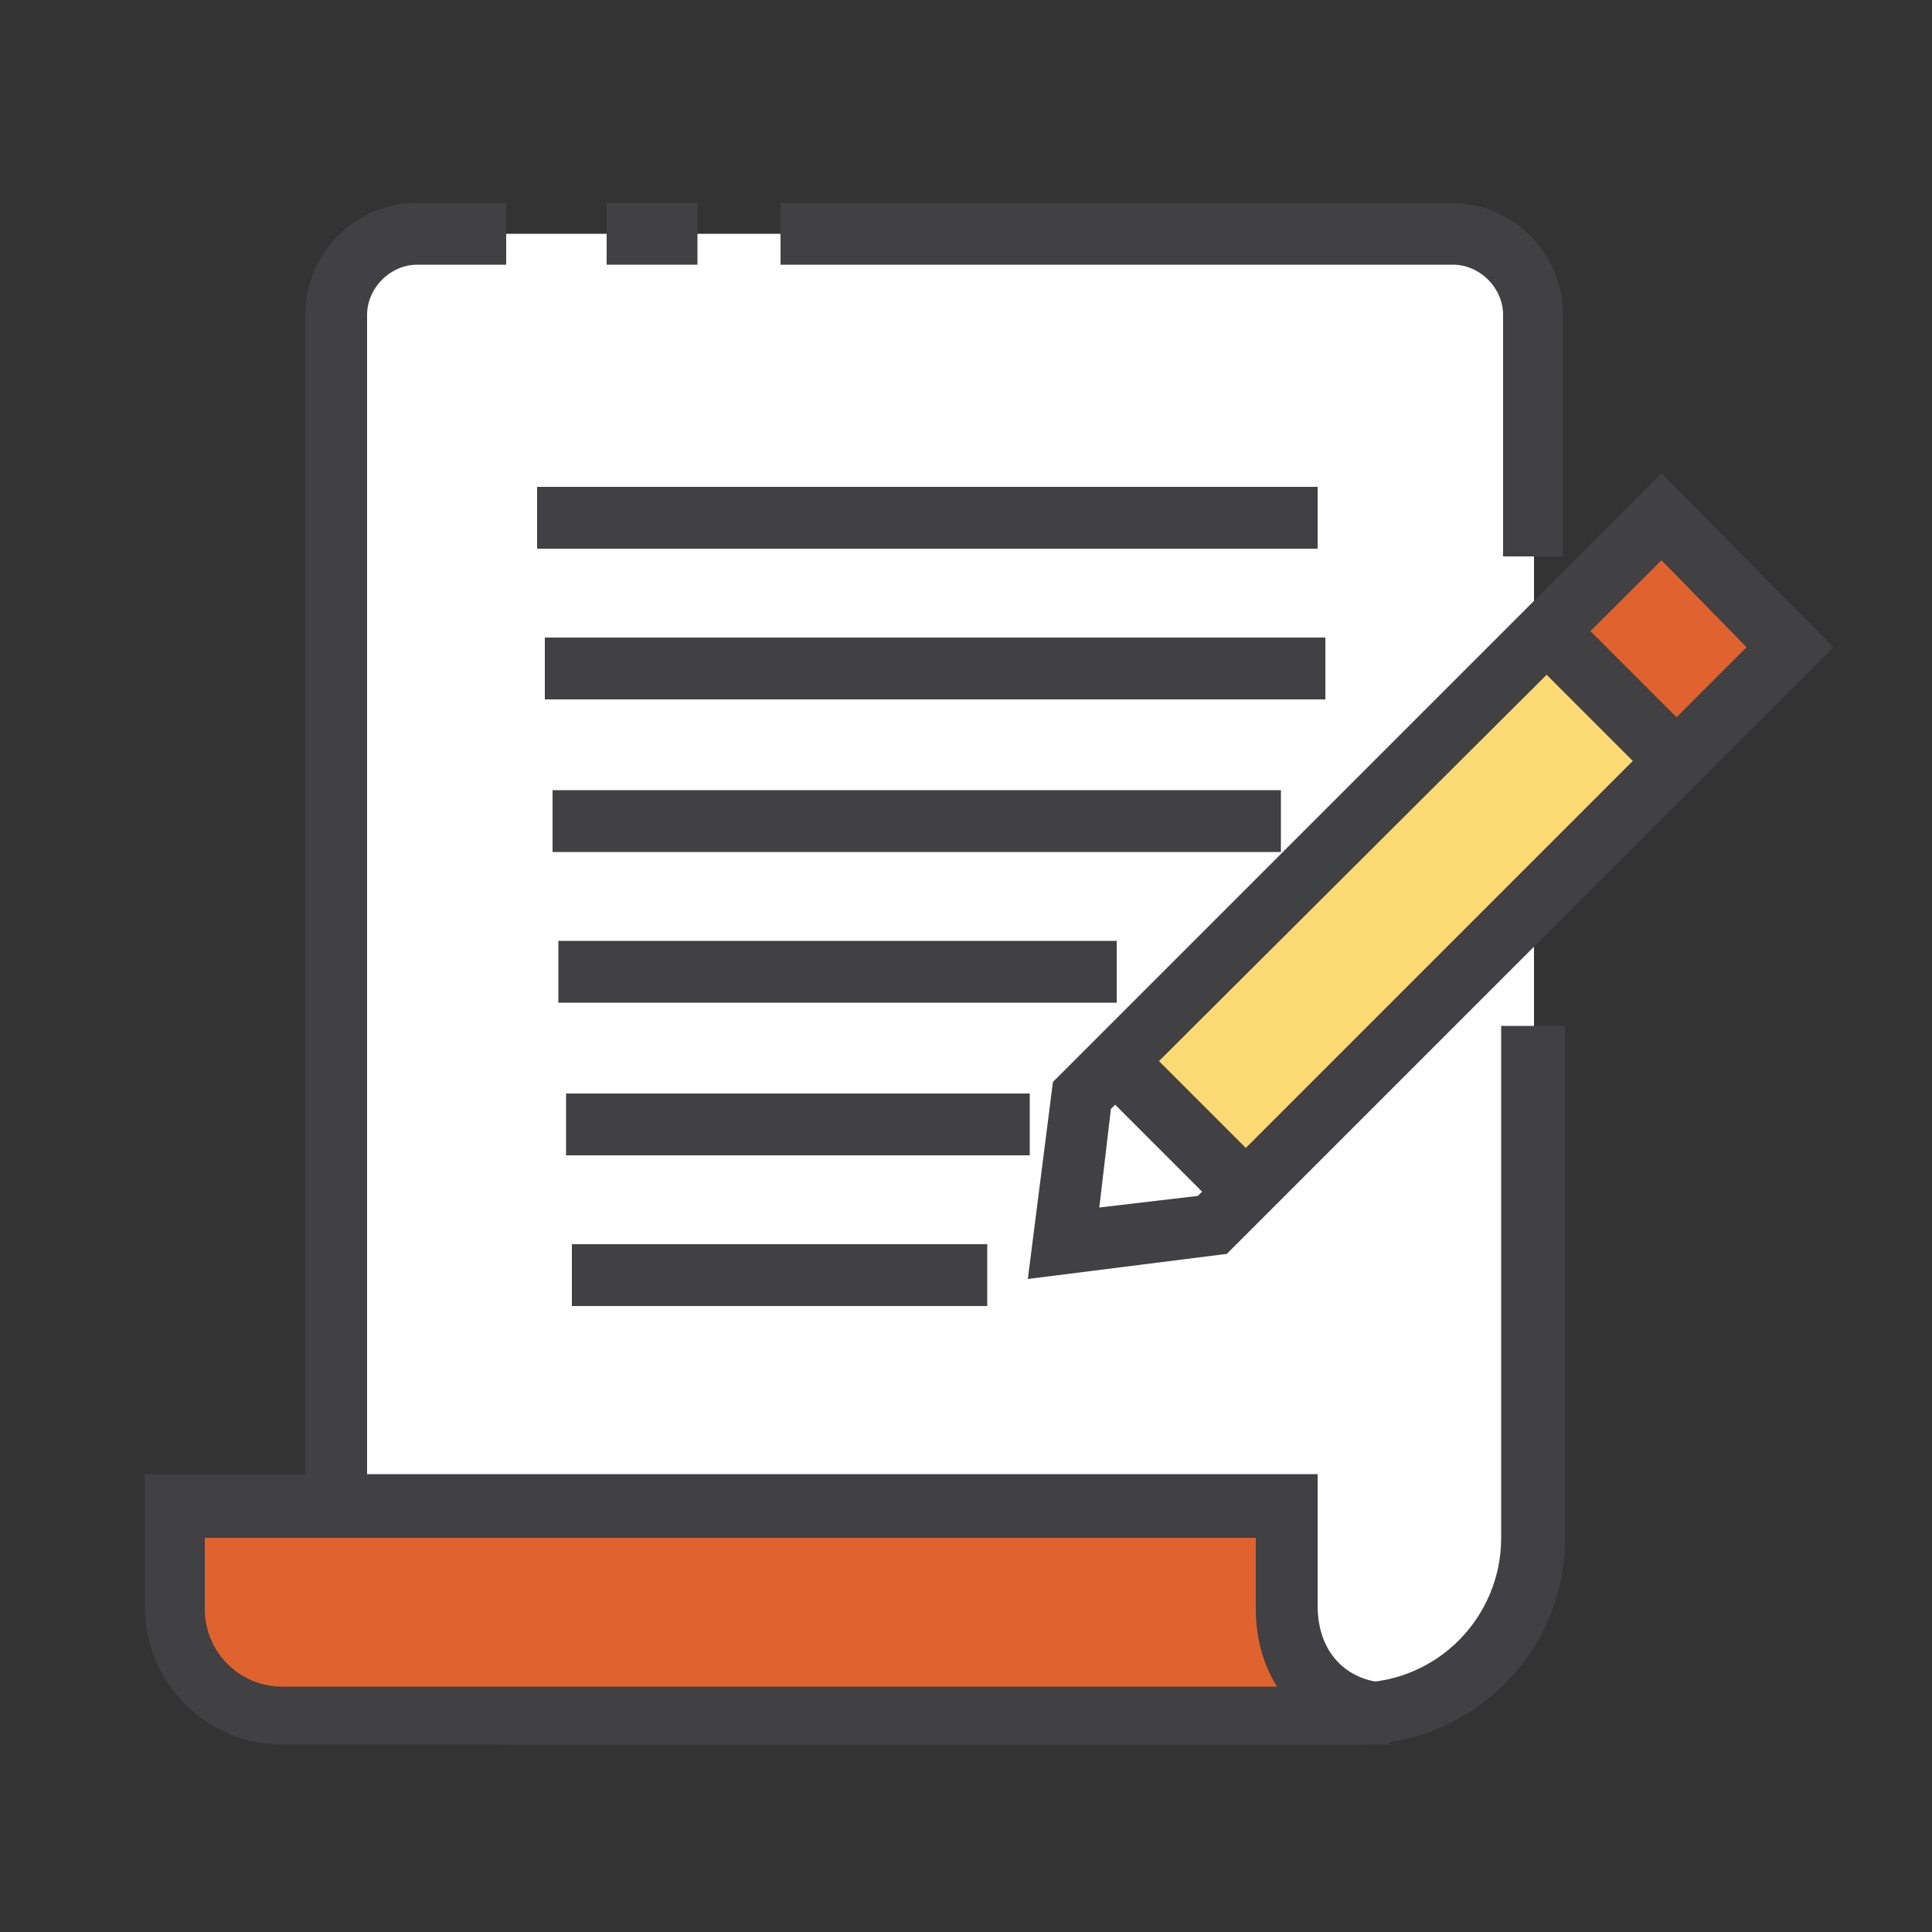
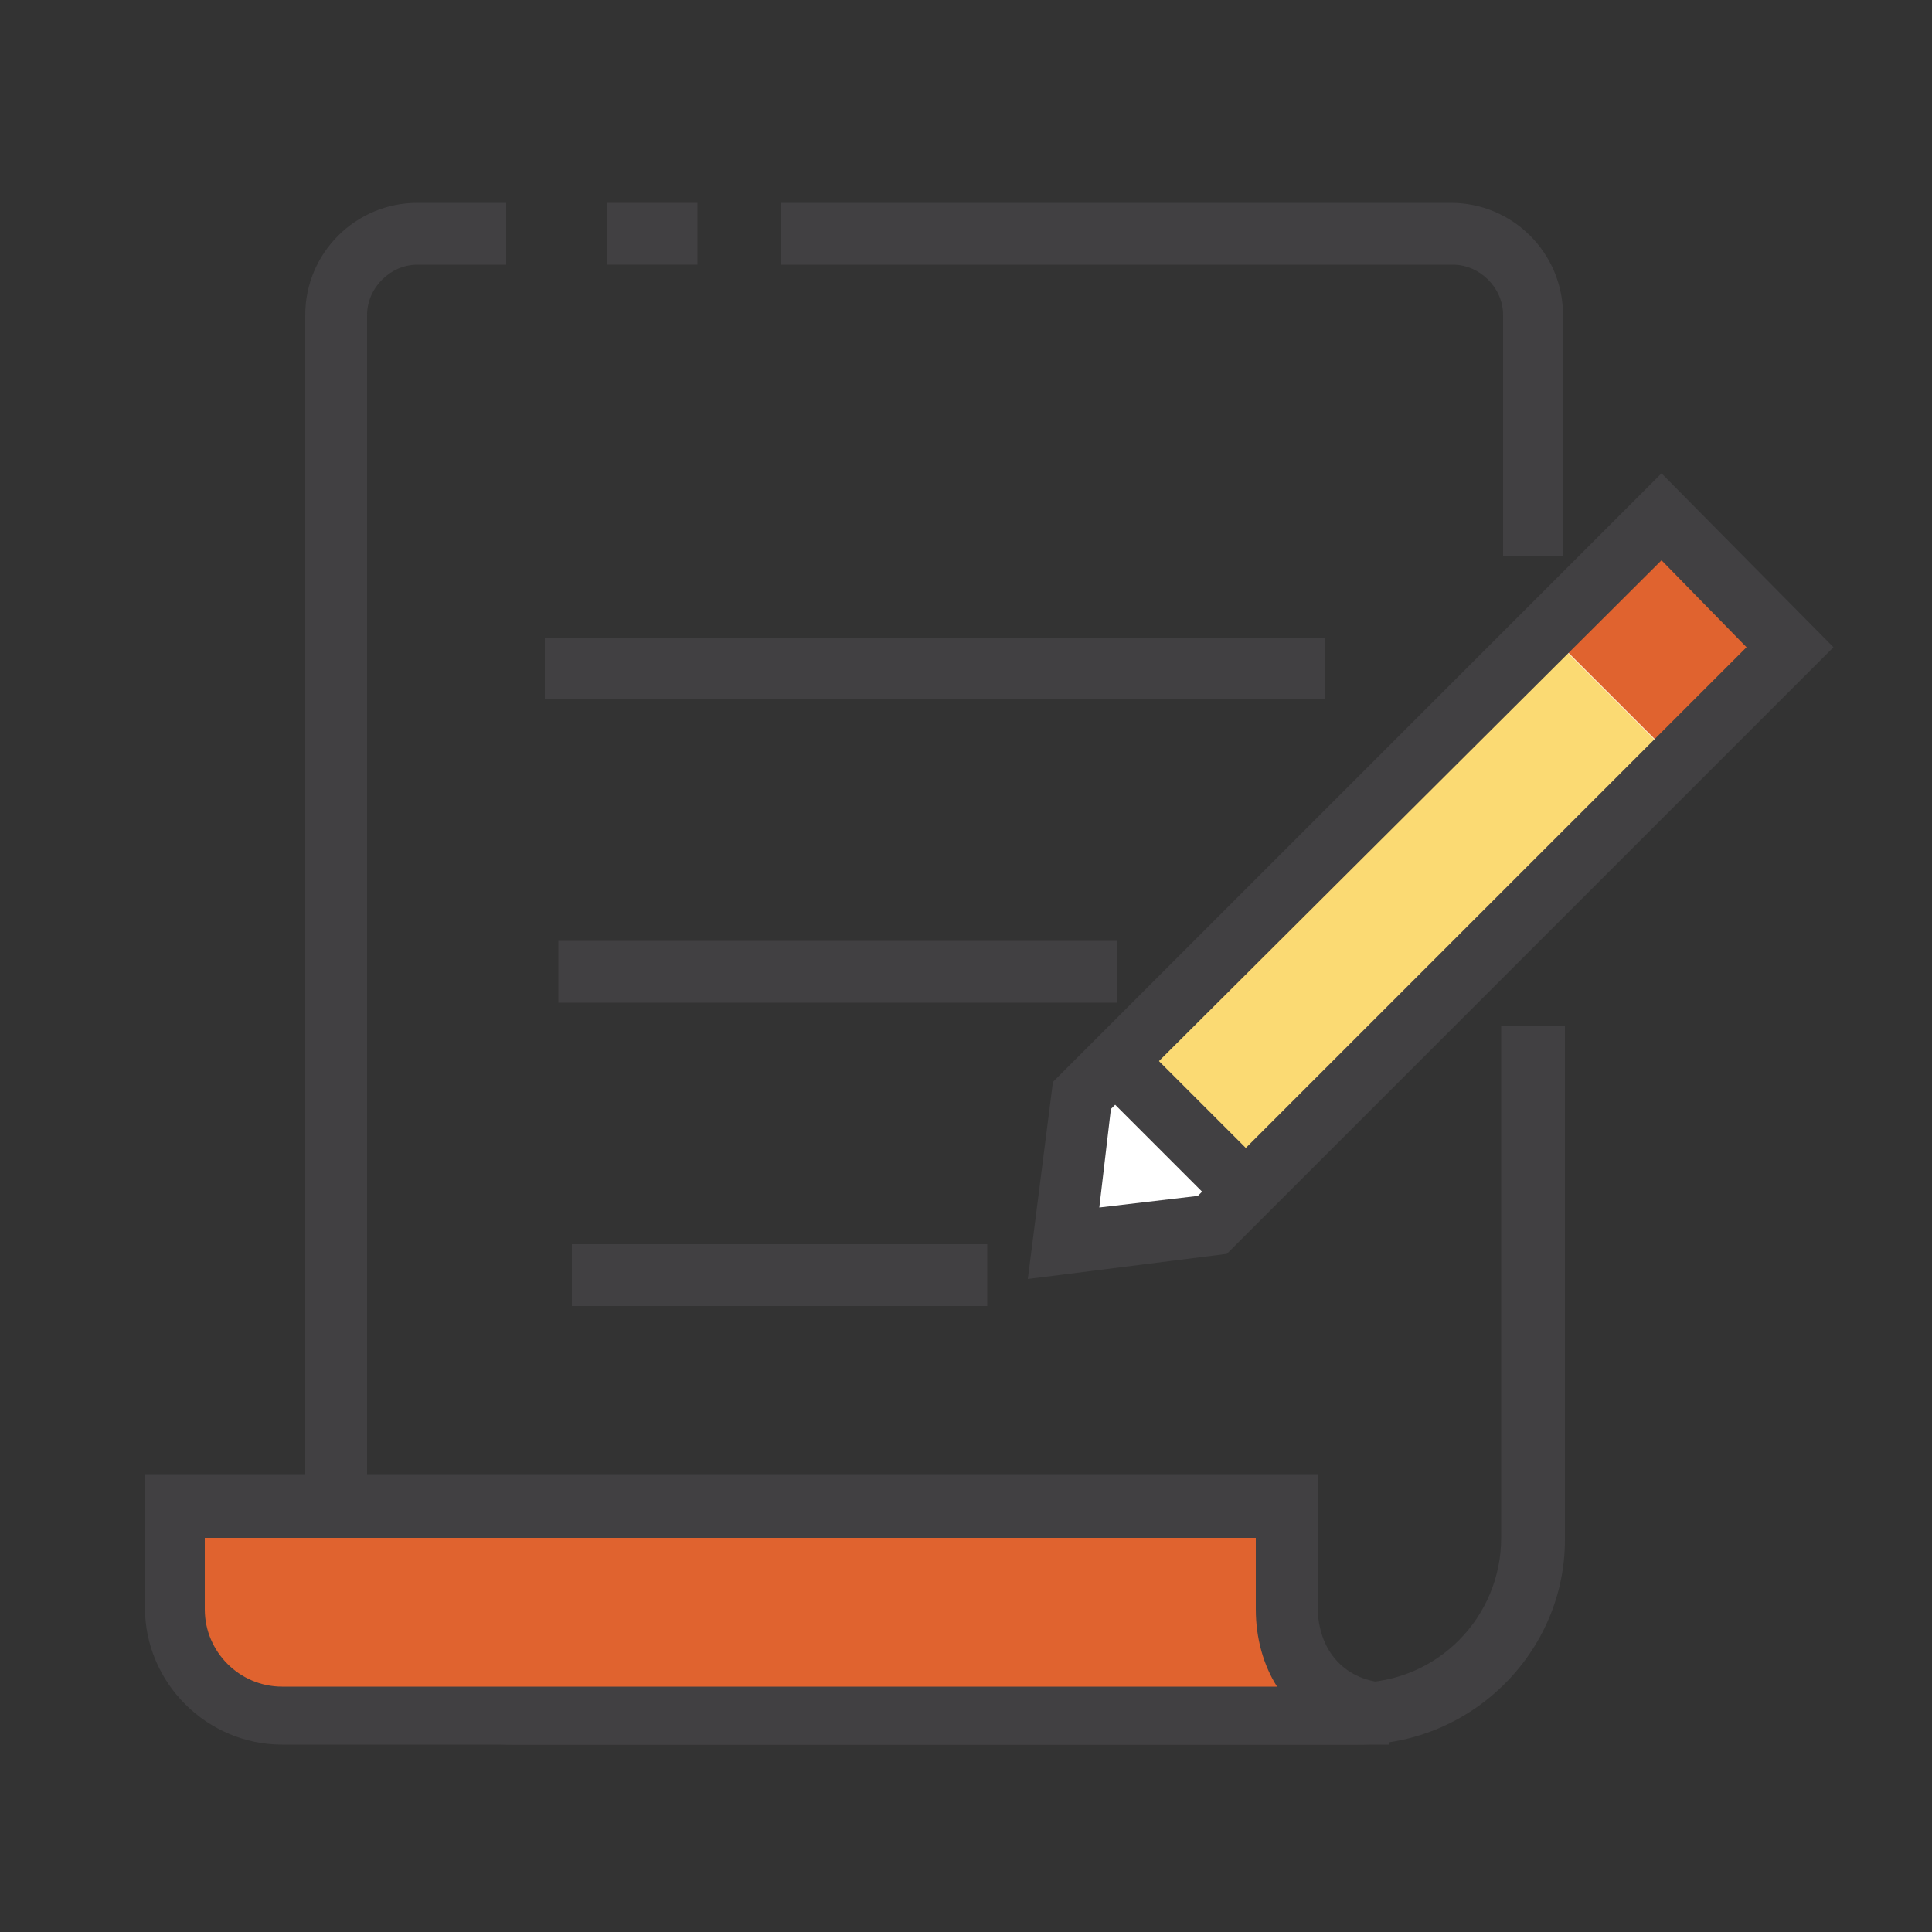
<svg xmlns="http://www.w3.org/2000/svg" version="1.1" id="Layer_1" x="0px" y="0px" width="100px" height="100px" viewBox="0 0 100 100" style="enable-background:new 0 0 100 100;" xml:space="preserve">
  <rect x="0" y="0" width="100" height="100" fill="#333333" stroke="none" />
  <style type="text/css">
	.st0{fill:#FFFFFF;}
	.st1{fill:#414042;}
	.st2{fill:#E0632F;}
	.st3{fill:#FBDA73;}
</style>
  <g id="XMLID_262_">
    <g id="XMLID_280_">
-       <path class="st0" d="M79.4,16.5v62.8c0,5.2-4.2,9.5-9.5,9.5h-43c-5.2,0-9.5-4.2-9.5-9.5V16.5c0-2.4,2-4.4,4.4-4.4H75    C77.4,12.1,79.4,14.1,79.4,16.5z" />
-     </g>
+       </g>
    <g id="XMLID_279_">
      <path id="XMLID_1348_" class="st1" d="M81,28.8h-3.2V16.3c0-1.4-1.2-2.6-2.6-2.6H40.4v-3.2h34.7c3.2,0,5.8,2.6,5.8,5.8V28.8z" />
    </g>
    <g id="XMLID_278_">
      <rect id="XMLID_1347_" x="31.4" y="10.5" class="st1" width="4.7" height="3.2" />
    </g>
    <g id="XMLID_277_">
      <path id="XMLID_1346_" class="st1" d="M70.3,90.3H26.5c-5.9,0-10.7-4.8-10.7-10.7V16.3c0-3.2,2.6-5.8,5.8-5.8h4.6v3.2h-4.6    c-1.4,0-2.6,1.2-2.6,2.6v63.3c0,4.2,3.4,7.5,7.5,7.5h43.7c4.2,0,7.5-3.4,7.5-7.5V53.1H81v26.6C81,85.5,76.2,90.3,70.3,90.3z" />
    </g>
    <g id="XMLID_276_">
      <path class="st2" d="M66.6,77.9v5.3c0,3.4,2.5,5.6,5.3,5.6H14.6c-3.1,0-5.5-2.5-5.5-5.5v-5.3H66.6z" />
    </g>
    <g id="XMLID_275_">
      <path id="XMLID_1343_" class="st1" d="M71.8,90.3H14.6c-3.9,0-7.1-3.2-7.1-7.1v-6.9h60.7v6.8c0,2.7,1.8,4,3.7,4V90.3z M10.6,79.5    v3.8c0,2.2,1.8,4,4,4h51.5c-0.7-1.1-1.1-2.5-1.1-4v-3.7H10.6z" />
    </g>
    <g id="XMLID_274_">
      <polygon class="st0" points="62.7,63.4 55.1,64.3 56,56.7 86,26.7 92.7,33.4   " />
    </g>
    <g id="XMLID_273_">
      <rect x="56.5" y="42.4" transform="matrix(0.707 -0.707 0.707 0.707 -12.165 64.908)" class="st3" width="31.5" height="9.5" />
    </g>
    <g id="XMLID_15_">
      <rect x="82.1" y="28.1" transform="matrix(0.707 -0.707 0.707 0.707 2.14 70.833)" class="st2" width="8.9" height="9.5" />
    </g>
    <g id="XMLID_272_">
      <path id="XMLID_1340_" class="st1" d="M53.2,66.2l1.3-10.2L86,24.5l8.9,9L63.5,64.9L53.2,66.2z M57.5,57.4l-0.6,5.1l5.1-0.6    l28.4-28.4L86,29L57.5,57.4z" />
    </g>
    <g id="XMLID_271_">
-       <rect id="XMLID_1339_" x="81.8" y="31.2" transform="matrix(0.707 -0.707 0.707 0.707 -1.013 69.525)" class="st1" width="3.2" height="9.5" />
-     </g>
+       </g>
    <g id="XMLID_270_">
      <rect id="XMLID_1338_" x="59.5" y="53.6" transform="matrix(0.707 -0.707 0.707 0.707 -23.317 60.276)" class="st1" width="3.2" height="9.5" />
    </g>
    <g id="XMLID_268_">
-       <rect id="XMLID_1337_" x="27.8" y="25.2" class="st1" width="40.4" height="3.2" />
-     </g>
+       </g>
    <g id="XMLID_267_">
      <rect id="XMLID_1336_" x="28.2" y="33" class="st1" width="40.4" height="3.2" />
    </g>
    <g id="XMLID_266_">
-       <rect id="XMLID_1335_" x="28.6" y="40.9" class="st1" width="37.7" height="3.2" />
-     </g>
+       </g>
    <g id="XMLID_265_">
      <rect id="XMLID_1334_" x="28.9" y="48.7" class="st1" width="28.9" height="3.2" />
    </g>
    <g id="XMLID_264_">
-       <rect id="XMLID_1333_" x="29.3" y="56.6" class="st1" width="24" height="3.2" />
-     </g>
+       </g>
    <g id="XMLID_263_">
      <rect id="XMLID_1332_" x="29.6" y="64.4" class="st1" width="21.5" height="3.2" />
    </g>
  </g>
</svg>